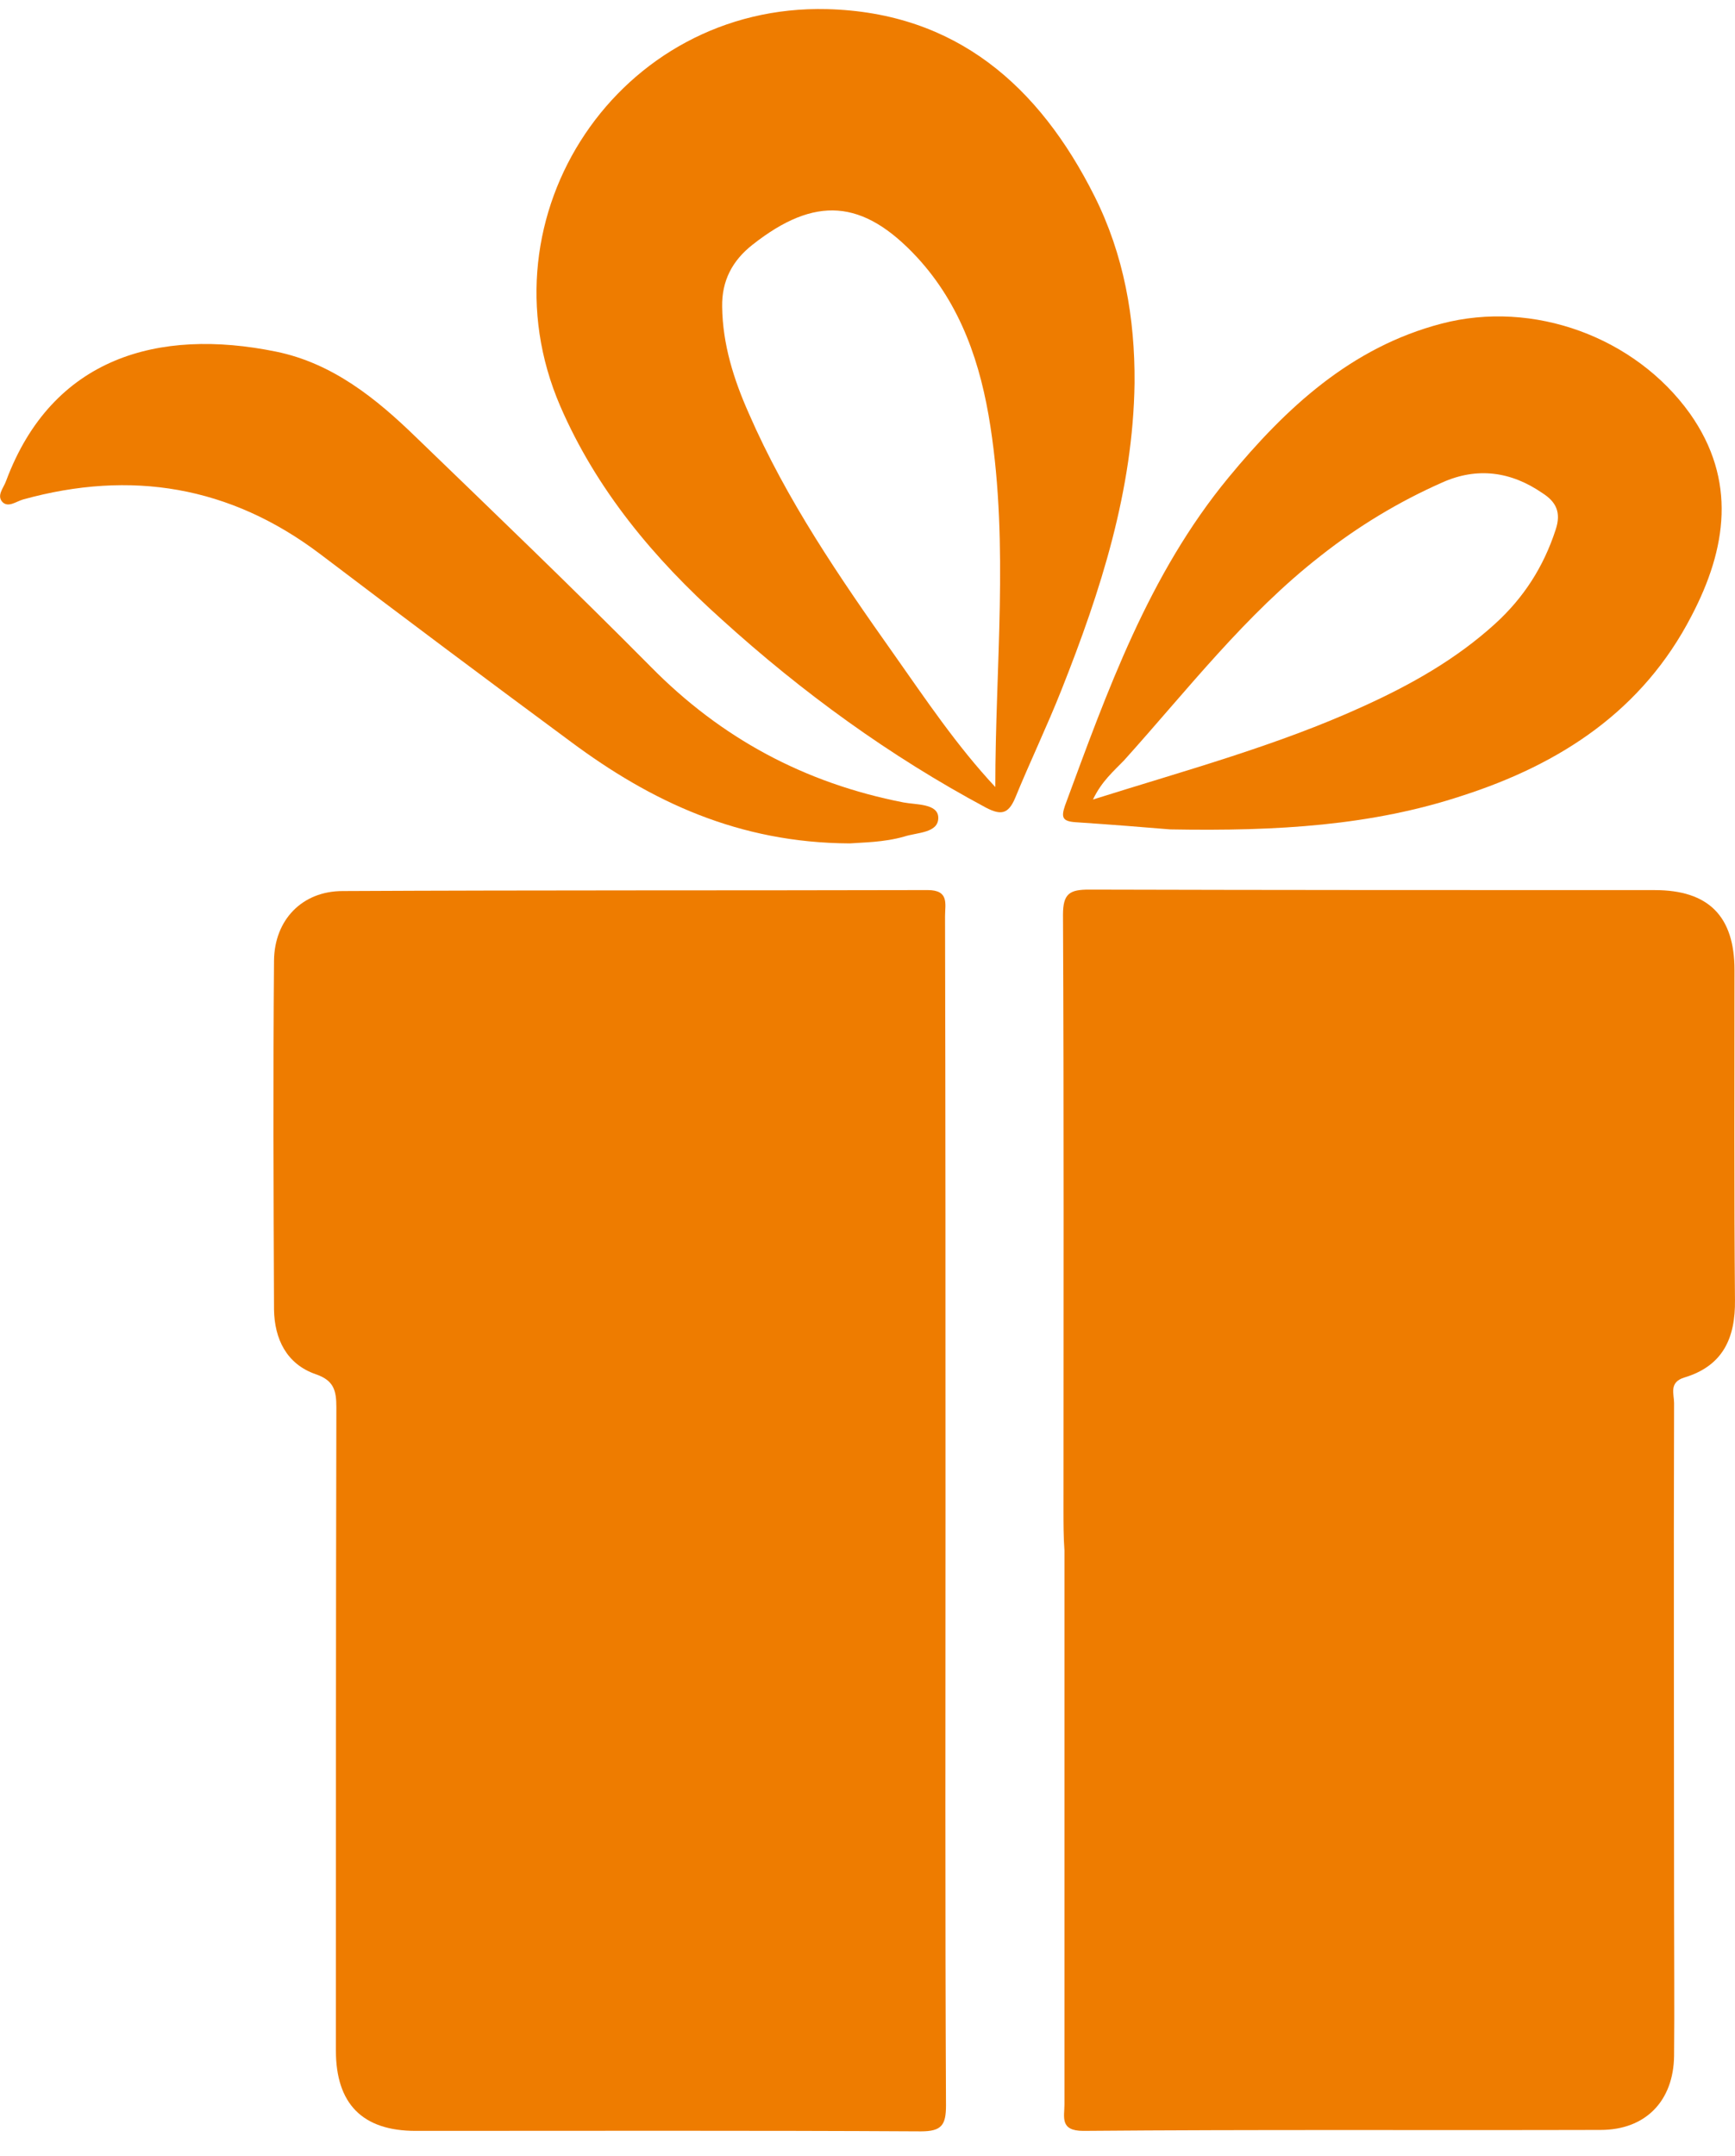
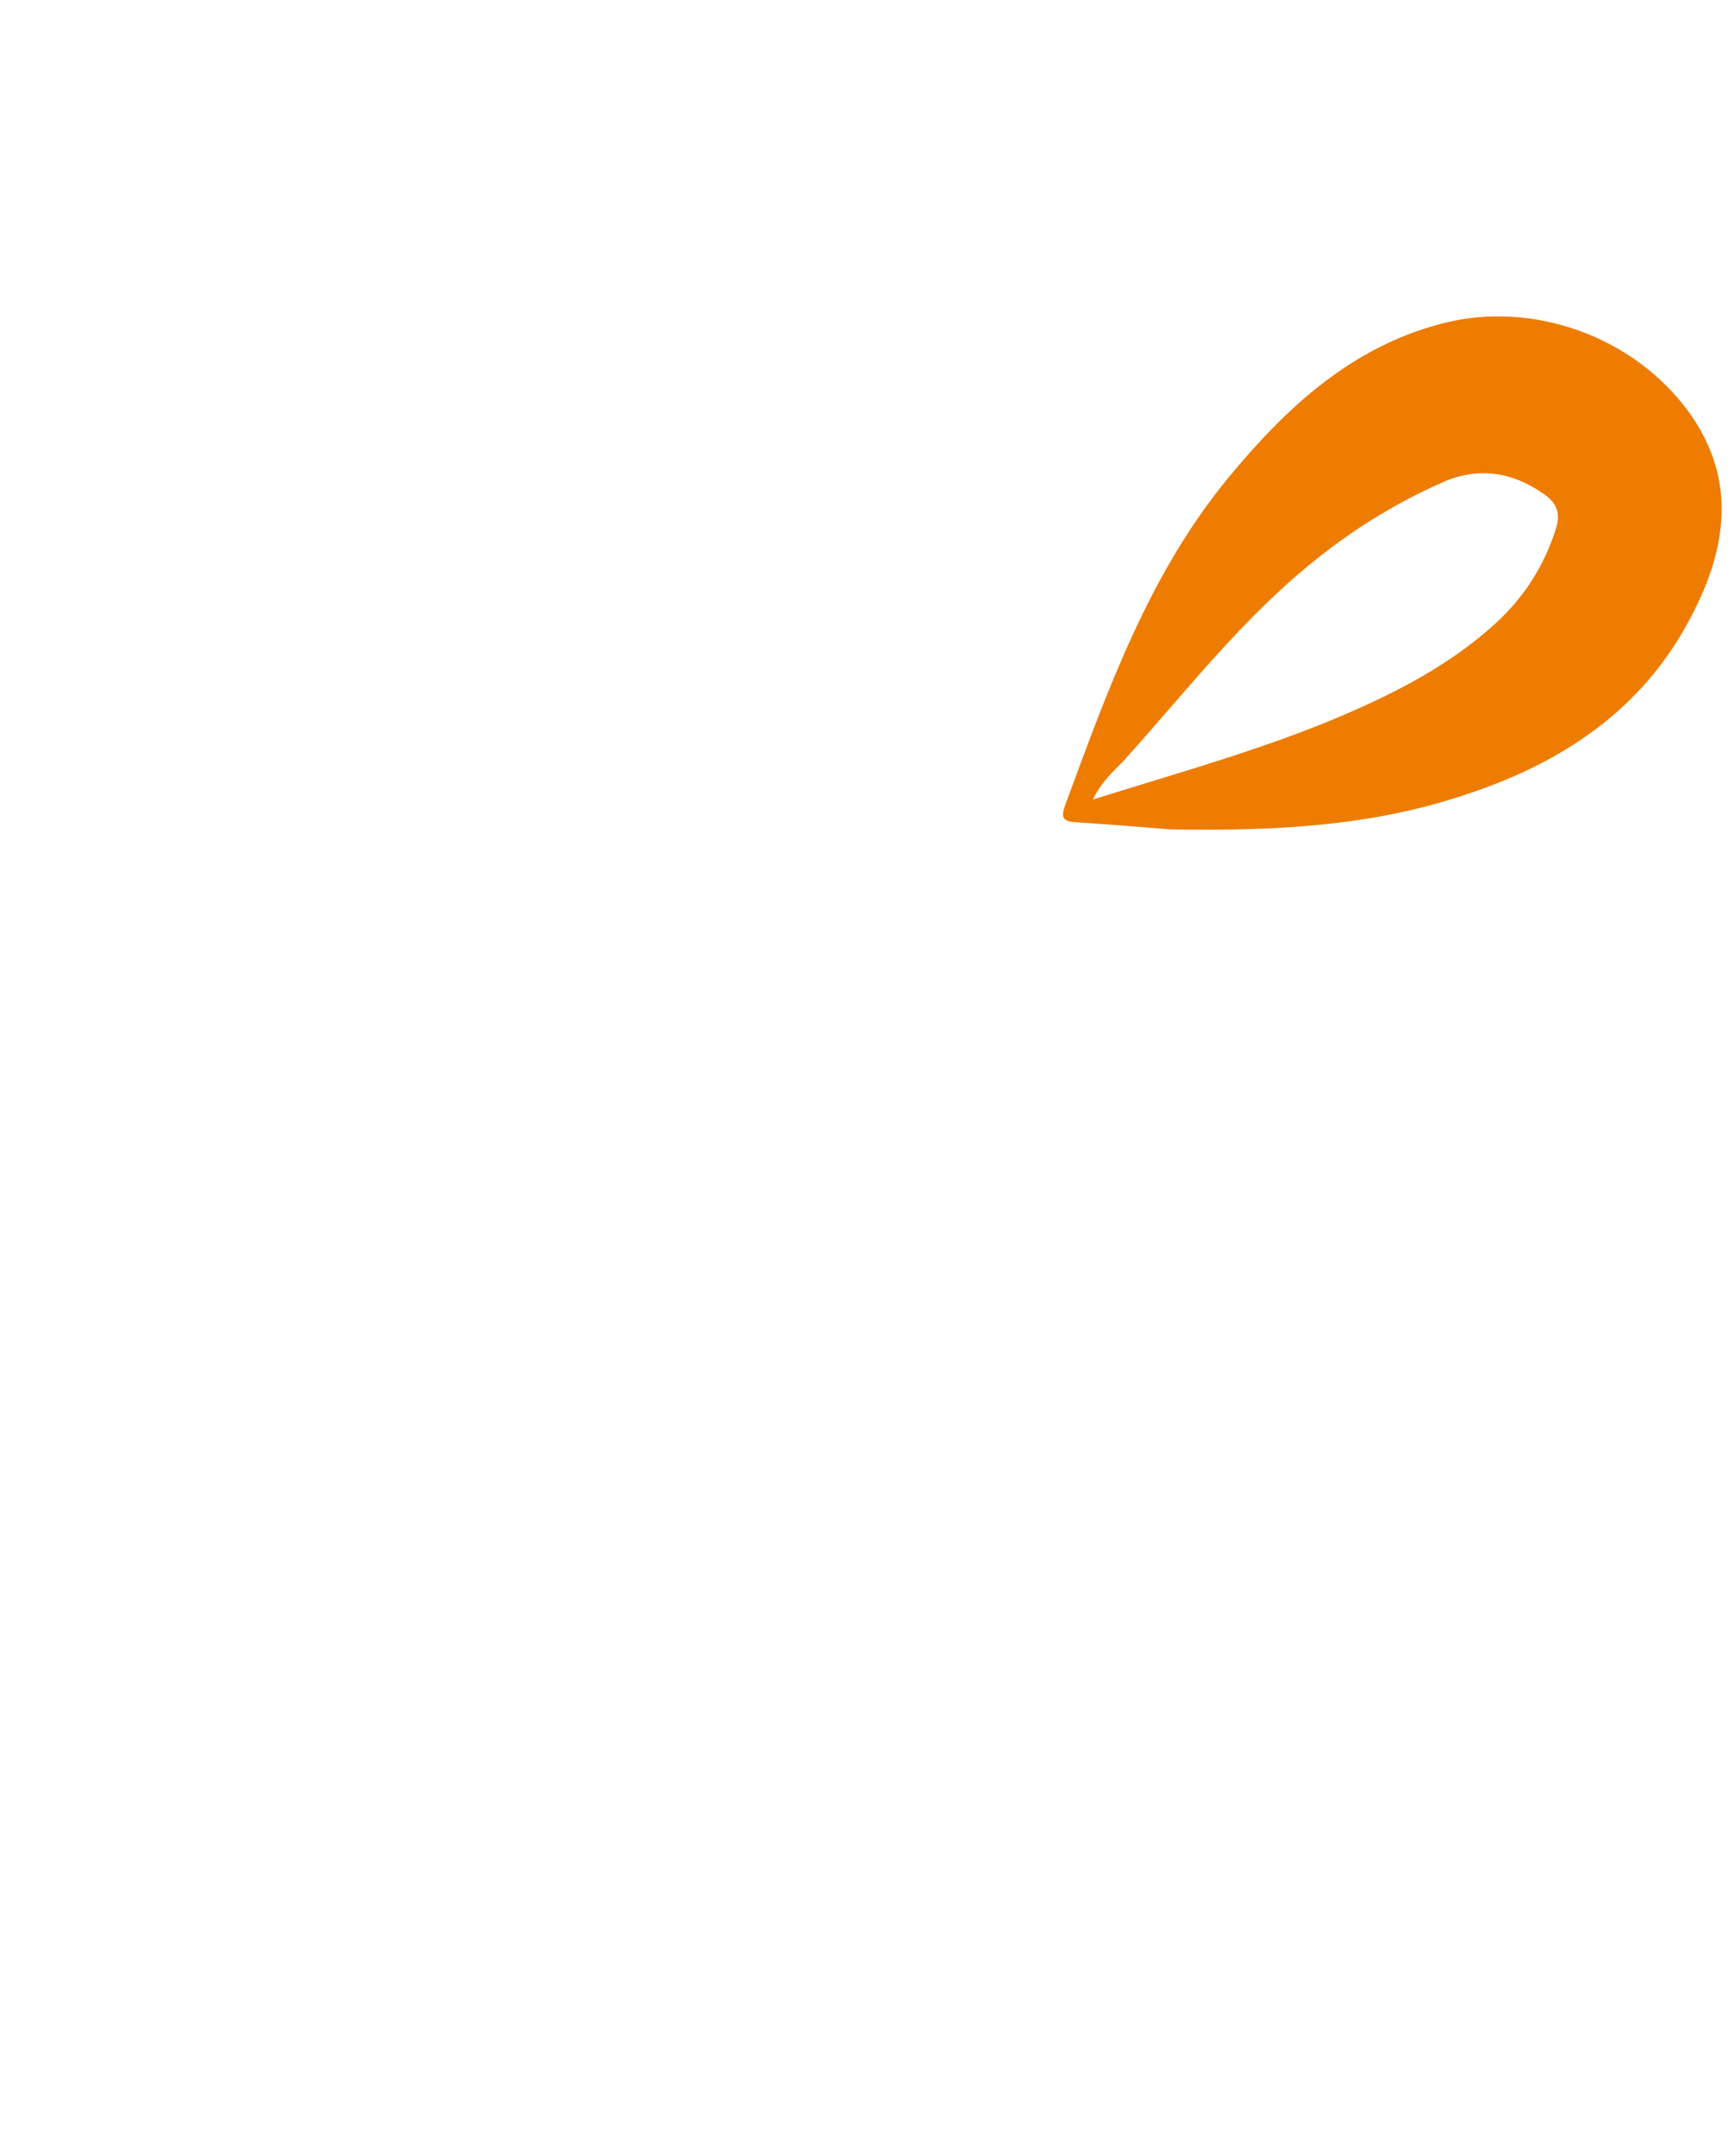
<svg xmlns="http://www.w3.org/2000/svg" width="62" height="77" viewBox="0 0 62 77" fill="none">
-   <path d="M33.788 53.949C33.788 61.036 33.771 68.107 33.805 75.195C33.805 75.9 33.65 76.124 32.907 76.124C26.895 76.09 20.866 76.107 14.854 76.107C12.953 76.107 12.003 75.143 12.003 73.234C12.003 65.578 12.003 57.922 12.02 50.267C12.02 49.665 11.934 49.303 11.277 49.08C10.241 48.719 9.809 47.824 9.792 46.775C9.774 42.611 9.757 38.465 9.792 34.302C9.809 32.857 10.794 31.825 12.245 31.825C19.207 31.79 26.169 31.808 33.149 31.79C33.926 31.79 33.771 32.289 33.771 32.719C33.788 39.79 33.788 46.861 33.788 53.949Z" fill="#EE7C00" />
-   <path d="M38.003 53.914C38.003 46.827 38.02 39.756 37.986 32.668C37.986 31.911 38.228 31.773 38.919 31.773C45.656 31.791 52.394 31.791 59.132 31.791C61.049 31.791 61.982 32.72 61.982 34.646C61.982 38.569 61.965 42.508 61.999 46.431C62.017 47.79 61.568 48.788 60.185 49.201C59.633 49.373 59.823 49.786 59.823 50.112C59.805 56.134 59.823 62.155 59.823 68.176C59.823 69.931 59.84 71.668 59.823 73.423C59.805 75.04 58.803 76.073 57.197 76.073C51.029 76.09 44.879 76.055 38.711 76.107C37.865 76.107 38.038 75.608 38.038 75.161C38.038 68.572 38.038 61.966 38.038 55.377C38.003 54.895 38.003 54.396 38.003 53.914Z" fill="#EE7C00" />
-   <path d="M40.543 13.676C40.491 17.512 39.333 21.108 37.934 24.634C37.416 25.942 36.811 27.198 36.275 28.505C36.033 29.073 35.774 29.125 35.239 28.849C31.801 27.009 28.674 24.738 25.789 22.123C23.37 19.955 21.314 17.495 20.019 14.502C17.082 7.689 22.144 0.137 29.555 0.326C34.168 0.446 37.139 3.078 39.109 7.001C40.163 9.1 40.56 11.353 40.543 13.676ZM35.567 28.11C35.567 23.791 36.051 19.508 35.394 15.241C35.049 12.988 34.34 10.889 32.768 9.186C30.834 7.104 29.123 6.984 26.895 8.738C26.169 9.306 25.789 10.029 25.806 10.957C25.823 12.299 26.221 13.555 26.756 14.759C28.104 17.856 30.004 20.626 31.939 23.361C33.079 24.978 34.185 26.63 35.567 28.11Z" fill="#EE7C00" />
  <path d="M41.821 29.623C40.992 29.554 39.713 29.451 38.418 29.365C37.968 29.33 37.917 29.193 38.055 28.78C39.575 24.668 41.044 20.522 43.894 17.064C45.95 14.57 48.282 12.402 51.513 11.559C54.795 10.699 58.44 12.041 60.393 14.776C62.068 17.15 61.706 19.593 60.444 22.002C58.7 25.374 55.78 27.283 52.256 28.419C49.025 29.485 45.673 29.692 41.821 29.623ZM39.057 28.556C42.391 27.507 45.639 26.63 48.697 25.236C50.407 24.462 52.031 23.55 53.43 22.277C54.45 21.348 55.158 20.247 55.59 18.922C55.797 18.303 55.607 17.924 55.123 17.615C54.001 16.841 52.791 16.669 51.53 17.236C49.975 17.924 48.524 18.802 47.194 19.851C44.499 21.95 42.426 24.651 40.163 27.163C39.8 27.541 39.368 27.902 39.057 28.556Z" fill="#EE7C00" />
-   <path d="M30.367 30.123C26.394 30.105 23.267 28.626 20.399 26.493C17.393 24.273 14.404 22.037 11.433 19.783C8.22 17.358 4.678 16.773 0.825 17.839C0.584 17.908 0.307 18.132 0.1 17.943C-0.142 17.702 0.134 17.427 0.221 17.168C1.862 12.781 5.645 11.698 9.861 12.558C11.882 12.971 13.437 14.227 14.871 15.62C17.687 18.338 20.503 21.039 23.25 23.809C25.772 26.372 28.761 27.972 32.285 28.66C32.734 28.746 33.511 28.695 33.529 29.194C33.546 29.761 32.769 29.727 32.302 29.882C31.576 30.088 30.816 30.088 30.367 30.123Z" fill="#EE7C00" />
</svg>